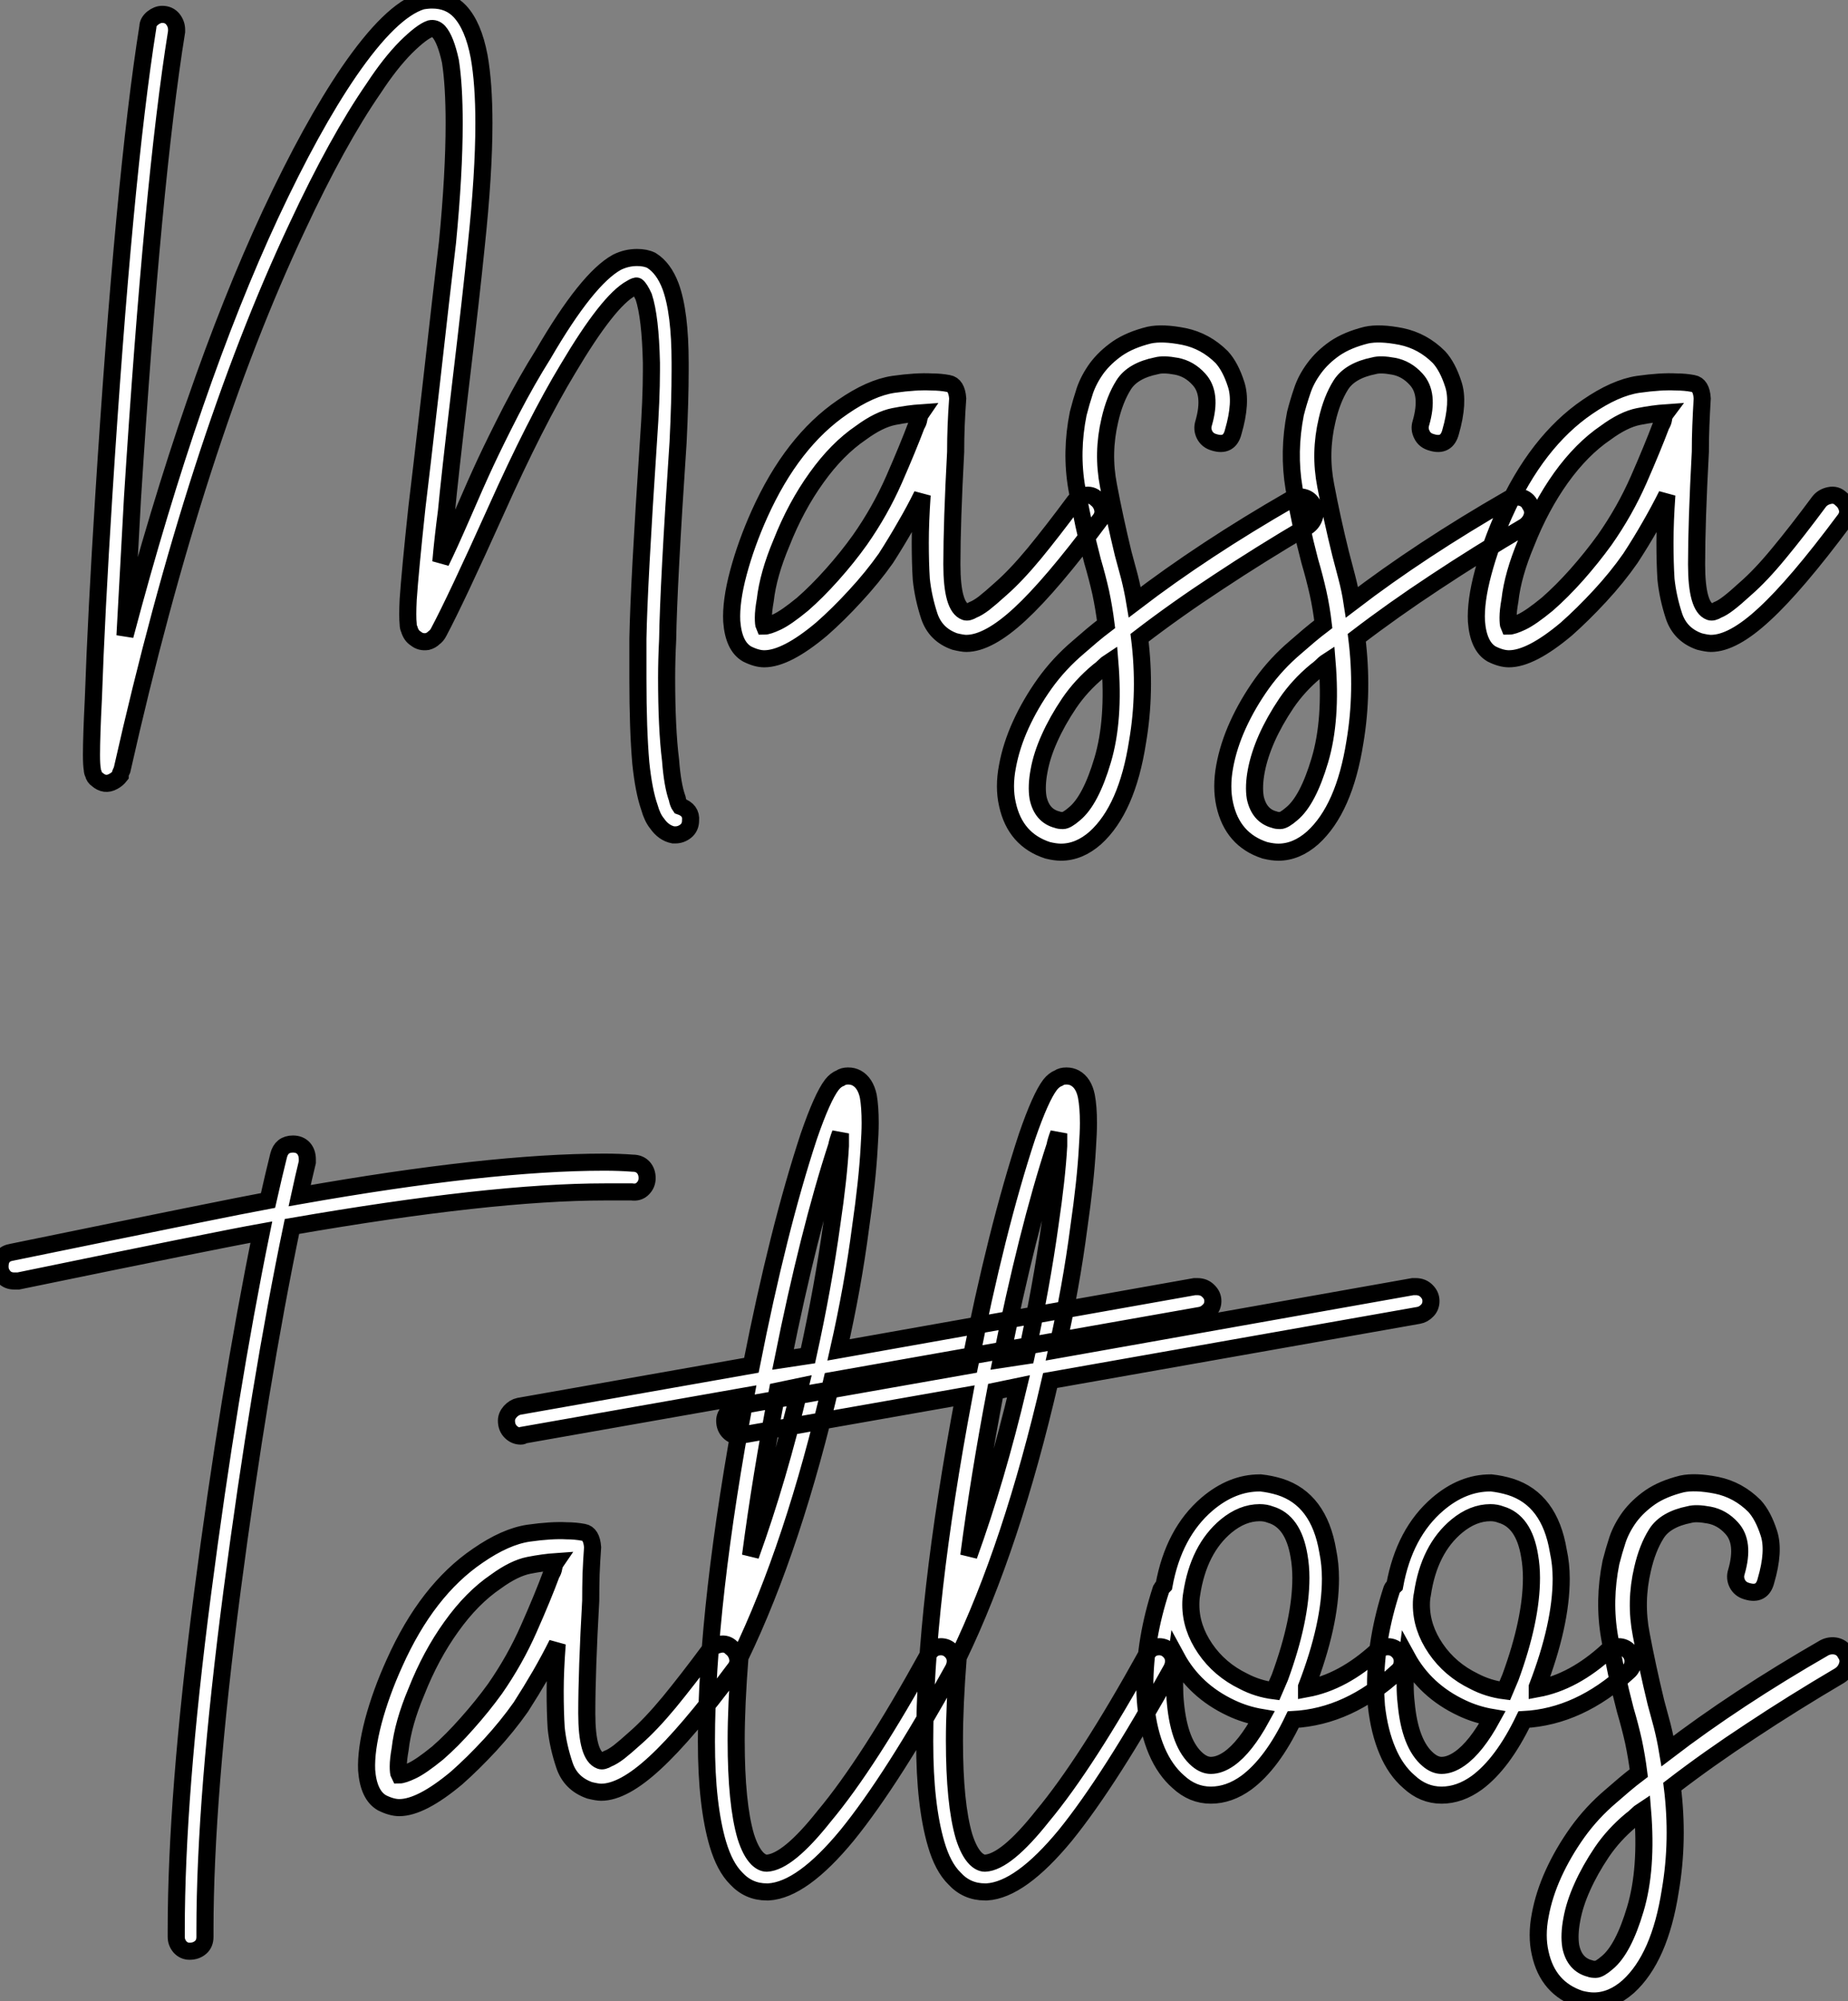
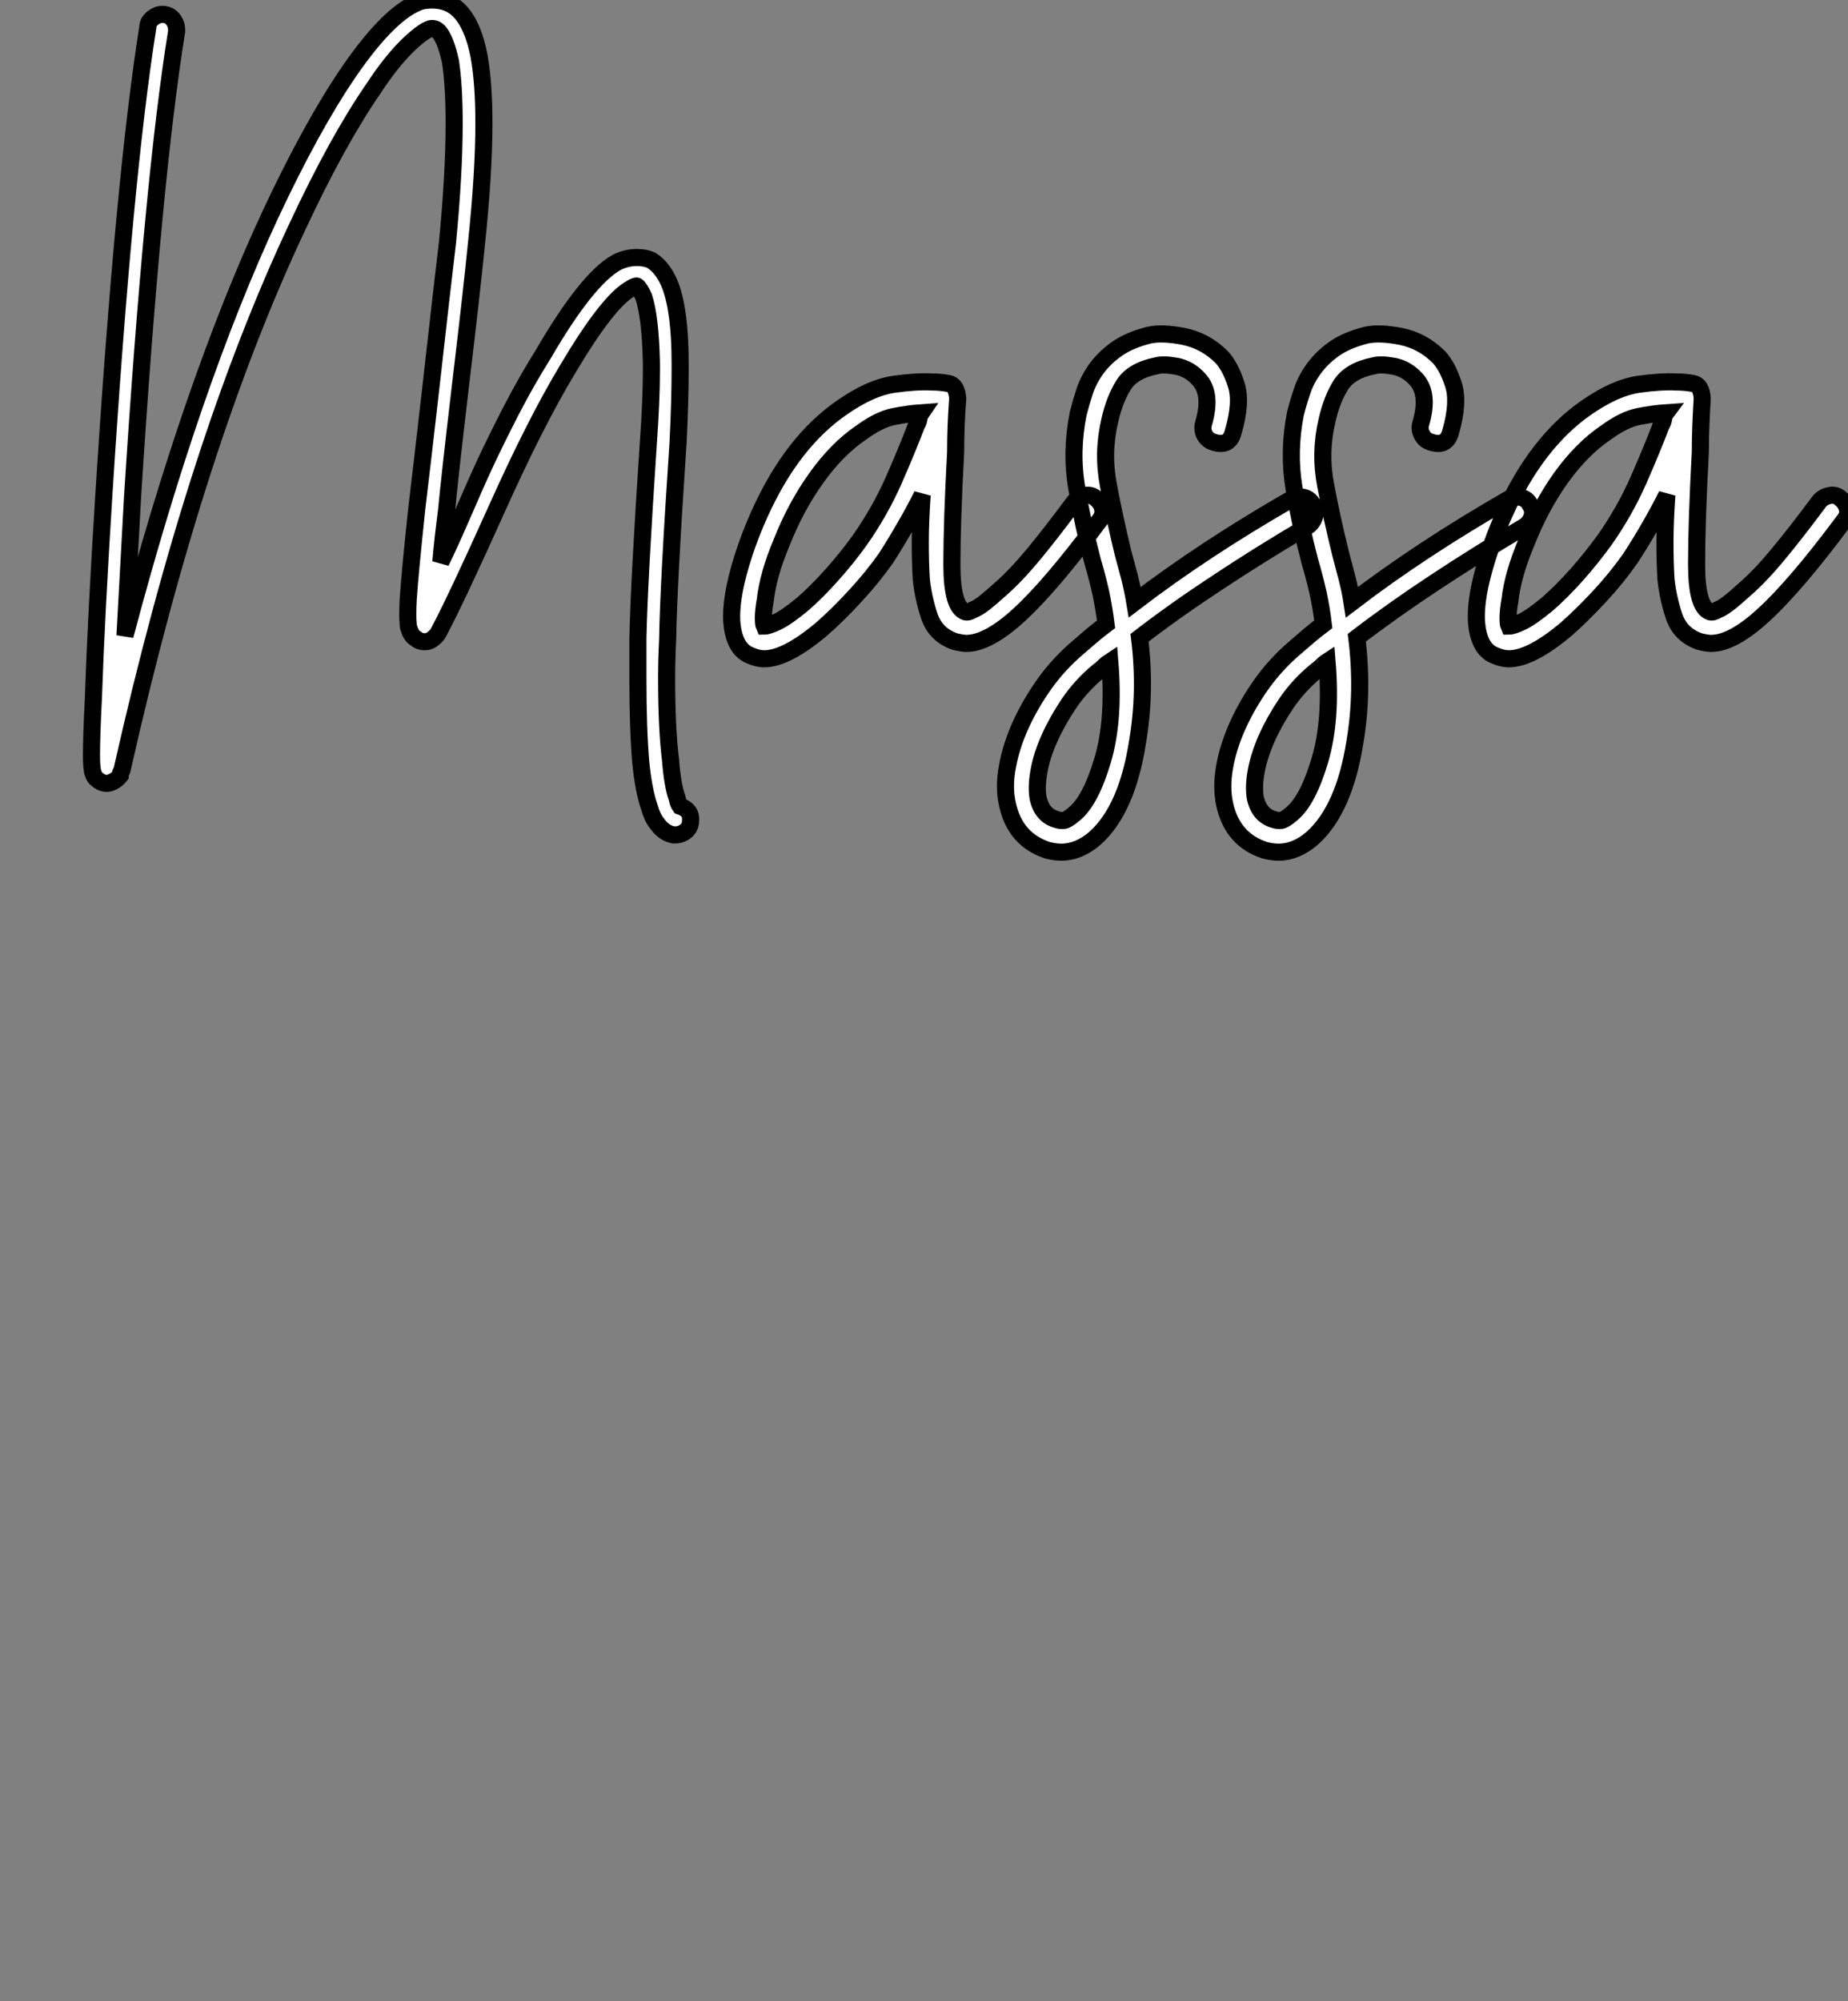
<svg xmlns="http://www.w3.org/2000/svg" viewBox="-4.692 12.875 108.121 117.03">
  <rect x="-4.692" y="12.875" width="108.121" height="117.03" fill="#808080" stroke="none" />
  <path d="M19.99-31.64L19.99-31.64Q21-31.64 21.62-30.97L21.62-30.97Q22.40-30.13 22.74-28.34L22.74-28.34Q23.02-26.77 23.02-24.42L23.02-24.42Q23.02-21.50 22.57-17.25L22.57-17.25Q22.29-14.45 21.64-9.02Q21-3.58 20.83-1.74L20.83-1.74Q20.61-0.06 20.50 1.23L20.50 1.23Q20.94 0.34 21.76-1.54Q22.57-3.42 23.13-4.62Q23.69-5.82 24.61-7.62Q25.54-9.41 26.49-10.92L26.49-10.92Q29.06-15.34 30.80-16.30L30.80-16.30Q31.36-16.58 31.98-16.58L31.98-16.58Q32.48-16.58 32.82-16.41L32.82-16.41Q33.54-15.96 33.94-14.90L33.94-14.90Q34.50-13.38 34.50-10.42L34.50-10.42Q34.50-10.19 34.50-9.97L34.50-9.97Q34.50-8.23 34.38-5.77L34.38-5.77Q33.82 2.58 33.77 5.77L33.77 5.77Q33.71 6.94 33.71 8.01L33.71 8.01Q33.71 10.98 33.94 12.82L33.94 12.82Q34.05 14.28 34.33 15.06L34.33 15.06Q34.38 15.34 34.50 15.51L34.50 15.51Q35.17 15.74 35.11 16.35L35.11 16.35Q35.11 16.74 34.83 16.97Q34.55 17.19 34.22 17.19L34.22 17.19Q34.16 17.19 34.10 17.19L34.10 17.19Q33.54 17.08 33.15 16.52L33.15 16.52Q32.87 16.18 32.70 15.57L32.70 15.57Q32.37 14.62 32.20 12.99L32.20 12.99Q32.03 11.03 32.03 8.06L32.03 8.06Q32.03 7 32.03 5.71L32.03 5.71Q32.09 2.52 32.65-5.88L32.65-5.88Q32.82-8.29 32.82-9.97L32.82-9.97Q32.82-10.19 32.82-10.42L32.82-10.42Q32.76-13.10 32.37-14.28L32.37-14.28Q32.14-14.78 31.98-14.90L31.98-14.90Q31.92-14.95 31.64-14.78L31.64-14.78Q30.30-14.06 27.94-10.08L27.94-10.08Q26.04-6.94 23.72-1.76Q21.39 3.42 20.38 5.32L20.38 5.32Q20.27 5.54 20.10 5.66L20.10 5.66Q19.94 5.82 19.71 5.88L19.71 5.88Q19.32 5.94 19.04 5.71L19.04 5.71Q18.76 5.54 18.65 5.15L18.65 5.15Q18.59 5.04 18.59 4.87L18.59 4.87Q18.54 4.42 18.59 3.42L18.59 3.42Q18.70 1.79 19.10-1.96L19.10-1.96Q19.32-3.75 19.94-9.18Q20.55-14.62 20.89-17.47L20.89-17.47Q21.28-21.50 21.28-24.42L21.28-24.42Q21.28-26.66 21.06-28.06L21.06-28.06Q20.78-29.34 20.38-29.79L20.38-29.79Q20.16-30.02 19.88-29.96L19.88-29.96Q19.38-29.79 18.45-28.87Q17.53-27.94 16.58-26.49L16.58-26.49Q14.45-23.41 12.10-18.37L12.10-18.37Q6.16-5.77 1.85 13.38L1.85 13.38Q1.79 13.50 1.76 13.58Q1.74 13.66 1.74 13.72L1.74 13.72Q1.57 13.94 1.34 14.06L1.34 14.06Q0.84 14.34 0.39 13.94L0.39 13.94Q0.22 13.83 0.17 13.61L0.17 13.61Q0.11 13.50 0.11 13.38L0.11 13.38Q0.06 13.10 0.06 12.54L0.06 12.54Q0.06 12.54 0.06 12.49L0.06 12.49Q0.06 11.42 0.17 9.24L0.17 9.24Q0.34 4.31 0.78-2.63L0.78-2.63Q1.96-21.28 3.36-30.07L3.36-30.07Q3.36-30.35 3.64-30.58Q3.92-30.80 4.20-30.80L4.20-30.80Q4.59-30.80 4.82-30.52Q5.04-30.24 5.04-29.90L5.04-29.90Q5.04-29.85 5.04-29.79L5.04-29.79Q3.64-21.11 2.46-2.52L2.46-2.52Q2.24 1.46 2.02 5.54L2.02 5.54Q5.94-9.24 10.53-19.10L10.53-19.10Q12.94-24.25 15.12-27.44L15.12-27.44Q17.58-31.02 19.38-31.58L19.38-31.58Q19.71-31.64 19.99-31.64ZM18.87 4.48L18.87 4.48Q18.87 4.48 18.87 4.48ZM58.86-2.46L58.86-2.46Q59.14-2.24 59.22-1.88Q59.30-1.51 59.02-1.18L59.02-1.18Q56.22 2.58 54.38 4.28Q52.53 5.99 51.24 5.99L51.24 5.99Q51.02 5.99 50.57 5.88L50.57 5.88Q49.45 5.49 49.08 4.40Q48.72 3.30 48.61 2.24L48.61 2.24Q48.55 1.29 48.55 0.08Q48.55-1.12 48.66-2.69L48.66-2.69Q48.22-1.79 47.68-0.87Q47.15 0.06 46.54 1.01L46.54 1.01Q45.75 2.13 44.74 3.22Q43.74 4.31 42.78 5.15L42.78 5.15Q40.71 6.89 39.42 6.89L39.42 6.89Q38.98 6.89 38.42 6.61L38.42 6.61Q37.63 6.16 37.52 4.70L37.52 4.70Q37.46 3.53 37.91 1.85Q38.36 0.17 39.14-1.57L39.14-1.57Q41.05-5.82 44.02-7.84L44.02-7.84Q45.64-8.96 46.98-9.16Q48.33-9.35 49.22-9.30L49.22-9.30Q49.73-9.30 50.20-9.21Q50.68-9.13 50.74-8.34L50.74-8.34Q50.68-7.50 50.65-6.75Q50.62-5.99 50.62-5.21L50.62-5.21Q50.40-1.12 50.40 1.37Q50.40 3.86 51.18 4.14L51.18 4.14Q51.35 4.20 51.63 4.03L51.63 4.03Q51.91 3.92 52.28 3.64Q52.64 3.36 53.26 2.80L53.26 2.80Q54.15 2.02 55.22 0.73Q56.28-0.56 57.57-2.30L57.57-2.30Q57.79-2.58 58.18-2.66Q58.58-2.74 58.86-2.46ZM48.33-6.78L48.33-6.78Q48.44-6.94 48.47-7.14Q48.50-7.34 48.61-7.50L48.61-7.50Q47.88-7.45 47.01-7.28Q46.14-7.11 45.08-6.33L45.08-6.33Q43.68-5.38 42.48-3.70Q41.27-2.02 40.43 0.11L40.43 0.11Q39.65 1.96 39.48 3.47L39.48 3.47Q39.37 4.09 39.37 4.48Q39.37 4.87 39.42 4.98L39.42 4.98Q39.65 4.98 40.18 4.73Q40.71 4.48 41.66 3.70L41.66 3.70Q42.50 2.97 43.40 1.96Q44.30 0.95 45.02-0.06L45.02-0.06Q46.20-1.74 47.01-3.58Q47.82-5.43 48.33-6.78ZM71.51-2.13L71.51-2.13Q71.74-1.79 71.62-1.43Q71.51-1.06 71.18-0.84L71.18-0.84Q68.43 0.78 65.97 2.41Q63.50 4.03 61.38 5.66L61.38 5.66Q61.77 8.79 61.26 11.76L61.26 11.76Q60.65 15.68 58.80 17.36L58.80 17.36Q57.85 18.20 56.78 18.20L56.78 18.20Q56.45 18.20 56 18.09L56 18.09Q54.10 17.47 53.65 15.40L53.65 15.40Q53.42 14.39 53.65 13.19Q53.87 11.98 54.43 10.75Q54.99 9.52 55.83 8.34Q56.67 7.17 57.79 6.22L57.79 6.22Q58.18 5.88 58.58 5.54Q58.97 5.21 59.42 4.87L59.42 4.87Q59.30 3.92 59.11 3.02Q58.91 2.13 58.63 1.18L58.63 1.18Q58.07-0.95 57.71-3.08Q57.34-5.21 57.79-7.45L57.79-7.45Q57.96-8.12 58.18-8.79Q58.41-9.46 58.88-10.11Q59.36-10.75 60.09-11.26Q60.82-11.76 61.94-12.04L61.94-12.04Q62.72-12.21 63.98-11.96Q65.24-11.70 66.19-10.75L66.19-10.75Q66.70-10.19 67.03-9.16Q67.37-8.12 66.86-6.38L66.86-6.38Q66.64-5.49 65.74-5.77L65.74-5.77Q65.35-5.88 65.18-6.22Q65.02-6.55 65.13-6.89L65.13-6.89Q65.63-8.62 64.85-9.46L64.85-9.46Q64.29-10.08 63.53-10.22Q62.78-10.36 62.38-10.25L62.38-10.25Q60.98-9.97 60.45-9.13Q59.92-8.29 59.64-7.06L59.64-7.06Q59.19-5.15 59.56-3.25Q59.92-1.34 60.42 0.73L60.42 0.73Q60.59 1.34 60.79 2.10Q60.98 2.86 61.10 3.58L61.10 3.58Q65.13 0.50 70.28-2.46L70.28-2.46Q70.62-2.63 70.98-2.55Q71.34-2.46 71.51-2.13ZM57.57 15.96L57.57 15.96Q58.52 15.18 59.22 12.82Q59.92 10.47 59.64 7.06L59.64 7.06Q59.47 7.17 59.30 7.34Q59.14 7.50 58.97 7.62L58.97 7.62Q57.96 8.46 57.26 9.49Q56.56 10.53 56.11 11.54Q55.66 12.54 55.50 13.44Q55.33 14.34 55.44 15.01L55.44 15.01Q55.66 16.07 56.56 16.30L56.56 16.30Q56.67 16.35 56.90 16.35Q57.12 16.35 57.57 15.96ZM84.22-2.13L84.22-2.13Q84.45-1.79 84.34-1.43Q84.22-1.06 83.89-0.84L83.89-0.84Q81.14 0.78 78.68 2.41Q76.22 4.03 74.09 5.66L74.09 5.66Q74.48 8.79 73.98 11.76L73.98 11.76Q73.36 15.68 71.51 17.36L71.51 17.36Q70.56 18.20 69.50 18.20L69.50 18.20Q69.16 18.20 68.71 18.09L68.71 18.09Q66.81 17.47 66.36 15.40L66.36 15.40Q66.14 14.39 66.36 13.19Q66.58 11.98 67.14 10.75Q67.70 9.52 68.54 8.34Q69.38 7.17 70.50 6.22L70.50 6.22Q70.90 5.88 71.29 5.54Q71.68 5.21 72.13 4.87L72.13 4.87Q72.02 3.92 71.82 3.02Q71.62 2.13 71.34 1.18L71.34 1.18Q70.78-0.95 70.42-3.08Q70.06-5.21 70.50-7.45L70.50-7.45Q70.67-8.12 70.90-8.79Q71.12-9.46 71.60-10.11Q72.07-10.75 72.80-11.26Q73.53-11.76 74.65-12.04L74.65-12.04Q75.43-12.21 76.69-11.96Q77.95-11.70 78.90-10.75L78.90-10.75Q79.41-10.19 79.74-9.16Q80.08-8.12 79.58-6.38L79.58-6.38Q79.35-5.49 78.46-5.77L78.46-5.77Q78.06-5.88 77.90-6.22Q77.73-6.55 77.84-6.89L77.84-6.89Q78.34-8.62 77.56-9.46L77.56-9.46Q77-10.08 76.24-10.22Q75.49-10.36 75.10-10.25L75.10-10.25Q73.70-9.97 73.16-9.13Q72.63-8.29 72.35-7.06L72.35-7.06Q71.90-5.15 72.27-3.25Q72.63-1.34 73.14 0.73L73.14 0.73Q73.30 1.34 73.50 2.10Q73.70 2.86 73.81 3.58L73.81 3.58Q77.84 0.50 82.99-2.46L82.99-2.46Q83.33-2.63 83.69-2.55Q84.06-2.46 84.22-2.13ZM70.28 15.96L70.28 15.96Q71.23 15.18 71.93 12.82Q72.63 10.47 72.35 7.06L72.35 7.06Q72.18 7.17 72.02 7.34Q71.85 7.50 71.68 7.62L71.68 7.62Q70.67 8.46 69.97 9.49Q69.27 10.53 68.82 11.54Q68.38 12.54 68.21 13.44Q68.04 14.34 68.15 15.01L68.15 15.01Q68.38 16.07 69.27 16.30L69.27 16.30Q69.38 16.35 69.61 16.35Q69.83 16.35 70.28 15.96ZM102.42-2.46L102.42-2.46Q102.70-2.24 102.79-1.88Q102.87-1.51 102.59-1.18L102.59-1.18Q99.79 2.58 97.94 4.28Q96.10 5.99 94.81 5.99L94.81 5.99Q94.58 5.99 94.14 5.88L94.14 5.88Q93.02 5.49 92.65 4.40Q92.29 3.30 92.18 2.24L92.18 2.24Q92.12 1.29 92.12 0.08Q92.12-1.12 92.23-2.69L92.23-2.69Q91.78-1.79 91.25-0.87Q90.72 0.06 90.10 1.01L90.10 1.01Q89.32 2.13 88.31 3.22Q87.30 4.31 86.35 5.15L86.35 5.15Q84.28 6.89 82.99 6.89L82.99 6.89Q82.54 6.89 81.98 6.61L81.98 6.61Q81.20 6.16 81.09 4.70L81.09 4.70Q81.03 3.53 81.48 1.85Q81.93 0.17 82.71-1.57L82.71-1.57Q84.62-5.82 87.58-7.84L87.58-7.84Q89.21-8.96 90.55-9.16Q91.90-9.35 92.79-9.30L92.79-9.30Q93.30-9.30 93.77-9.21Q94.25-9.13 94.30-8.34L94.30-8.34Q94.25-7.50 94.22-6.75Q94.19-5.99 94.19-5.21L94.19-5.21Q93.97-1.12 93.97 1.37Q93.97 3.86 94.75 4.14L94.75 4.14Q94.92 4.20 95.20 4.03L95.20 4.03Q95.48 3.92 95.84 3.64Q96.21 3.36 96.82 2.80L96.82 2.80Q97.72 2.02 98.78 0.73Q99.85-0.56 101.14-2.30L101.14-2.30Q101.36-2.58 101.75-2.66Q102.14-2.74 102.42-2.46ZM91.90-6.78L91.90-6.78Q92.01-6.94 92.04-7.14Q92.06-7.34 92.18-7.50L92.18-7.50Q91.45-7.45 90.58-7.28Q89.71-7.11 88.65-6.33L88.65-6.33Q87.25-5.38 86.04-3.70Q84.84-2.02 84 0.11L84 0.11Q83.22 1.96 83.05 3.47L83.05 3.47Q82.94 4.09 82.94 4.48Q82.94 4.87 82.99 4.98L82.99 4.98Q83.22 4.98 83.75 4.73Q84.28 4.48 85.23 3.70L85.23 3.70Q86.07 2.97 86.97 1.96Q87.86 0.95 88.59-0.06L88.59-0.06Q89.77-1.74 90.58-3.58Q91.39-5.43 91.90-6.78Z" fill="white" stroke="black" transform="translate(0.656 0) scale(1 1) translate(-0.056 44.515)" />
-   <path d="M13.44-31.92L13.44-31.92Q13.83-31.92 14.06-31.67Q14.28-31.42 14.28-31.02L14.28-31.02Q14.28-30.97 14.28-30.86L14.28-30.86Q14.06-29.96 13.83-28.90L13.83-28.90Q24.92-30.86 31.64-30.86L31.64-30.86Q32.54-30.86 33.32-30.80L33.32-30.80Q33.71-30.80 33.94-30.55Q34.16-30.30 34.16-29.93Q34.16-29.57 33.91-29.32Q33.66-29.06 33.26-29.12L33.26-29.12Q32.54-29.12 31.70-29.12L31.70-29.12Q25.03-29.12 13.38-27.10L13.38-27.10Q11.48-17.98 9.88-5.82Q8.29 6.33 8.29 14.06L8.29 14.06Q8.29 14.22 8.29 14.45L8.29 14.45Q8.29 14.84 8.04 15.06Q7.78 15.29 7.39 15.29L7.39 15.29Q7.06 15.29 6.83 15.04Q6.61 14.78 6.61 14.45L6.61 14.45Q6.61 14.22 6.61 14.06L6.61 14.06Q6.61 6.22 8.15-5.63Q9.69-17.47 11.59-26.77L11.59-26.77Q9.07-26.32-2.63-23.91L-2.63-23.91Q-2.74-23.91-2.86-23.91L-2.86-23.91Q-3.25-23.91-3.47-24.16Q-3.70-24.42-3.70-24.75L-3.70-24.75Q-3.70-25.48-3.02-25.59L-3.02-25.59Q9.80-28.22 11.98-28.62L11.98-28.62Q12.32-30.13 12.60-31.25L12.60-31.25Q12.77-31.92 13.44-31.92ZM39.09-2.46L39.09-2.46Q39.37-2.24 39.45-1.88Q39.54-1.51 39.26-1.18L39.26-1.18Q36.46 2.58 34.61 4.28Q32.76 5.99 31.47 5.99L31.47 5.99Q31.25 5.99 30.80 5.88L30.80 5.88Q29.68 5.49 29.32 4.40Q28.95 3.30 28.84 2.24L28.84 2.24Q28.78 1.29 28.78 0.08Q28.78-1.12 28.90-2.69L28.90-2.69Q28.45-1.79 27.92-0.87Q27.38 0.06 26.77 1.01L26.77 1.01Q25.98 2.13 24.98 3.22Q23.97 4.31 23.02 5.15L23.02 5.15Q20.94 6.89 19.66 6.89L19.66 6.89Q19.21 6.89 18.65 6.61L18.65 6.61Q17.86 6.16 17.75 4.70L17.75 4.70Q17.70 3.53 18.14 1.85Q18.59 0.17 19.38-1.57L19.38-1.57Q21.28-5.82 24.25-7.84L24.25-7.84Q25.87-8.96 27.22-9.16Q28.56-9.35 29.46-9.30L29.46-9.30Q29.96-9.30 30.44-9.21Q30.91-9.13 30.97-8.34L30.97-8.34Q30.91-7.50 30.88-6.75Q30.86-5.99 30.86-5.21L30.86-5.21Q30.63-1.12 30.63 1.37Q30.63 3.86 31.42 4.14L31.42 4.14Q31.58 4.20 31.86 4.03L31.86 4.03Q32.14 3.92 32.51 3.64Q32.87 3.36 33.49 2.80L33.49 2.80Q34.38 2.02 35.45 0.73Q36.51-0.56 37.80-2.30L37.80-2.30Q38.02-2.58 38.42-2.66Q38.81-2.74 39.09-2.46ZM28.56-6.78L28.56-6.78Q28.67-6.94 28.70-7.14Q28.73-7.34 28.84-7.50L28.84-7.50Q28.11-7.45 27.24-7.28Q26.38-7.11 25.31-6.33L25.31-6.33Q23.91-5.38 22.71-3.70Q21.50-2.02 20.66 0.11L20.66 0.11Q19.88 1.96 19.71 3.47L19.71 3.47Q19.60 4.09 19.60 4.48Q19.60 4.87 19.66 4.98L19.66 4.98Q19.88 4.98 20.41 4.73Q20.94 4.48 21.90 3.70L21.90 3.70Q22.74 2.97 23.63 1.96Q24.53 0.95 25.26-0.06L25.26-0.06Q26.43-1.74 27.24-3.58Q28.06-5.43 28.56-6.78ZM66.36-23.58L66.36-23.58Q66.75-23.58 67.00-23.32Q67.26-23.07 67.26-22.74L67.26-22.74Q67.26-22.40 67.03-22.18Q66.81-21.95 66.53-21.90L66.53-21.90L44.97-18.09Q42.73-8.40 39.59-1.90L39.59-1.90Q39.37 0.90 39.37 2.97L39.37 2.97Q39.37 6.66 39.93 8.57L39.93 8.57Q40.21 9.46 40.60 9.86L40.60 9.86Q40.88 10.14 41.16 10.14L41.16 10.14Q42.39 10.08 44.52 7.39L44.52 7.39Q47.10 4.31 50.62-2.07L50.62-2.07Q50.85-2.52 51.35-2.52L51.35-2.52Q51.69-2.52 51.94-2.27Q52.19-2.02 52.19-1.68L52.19-1.68Q52.19-1.46 52.08-1.23L52.08-1.23Q48.50 5.26 45.86 8.51L45.86 8.51Q43.23 11.70 41.27 11.82L41.27 11.82Q41.22 11.82 41.16 11.82L41.16 11.82Q40.10 11.82 39.37 11.03L39.37 11.03Q38.70 10.36 38.30 9.02L38.30 9.02Q37.97 7.90 37.80 6.41Q37.63 4.93 37.63 3.02L37.63 3.02Q37.63-4.98 39.93-17.19L39.93-17.19L26.94-14.90Q26.88-14.84 26.77-14.84L26.77-14.84Q26.43-14.84 26.18-15.09Q25.93-15.34 25.93-15.74L25.93-15.74Q25.93-16.02 26.15-16.27Q26.38-16.52 26.66-16.58L26.66-16.58L40.26-18.98Q41.83-26.94 43.62-32.37L43.62-32.37Q44.41-34.66 44.97-35.39L44.97-35.39Q45.19-35.67 45.47-35.78L45.47-35.78Q45.64-35.90 45.92-35.90L45.92-35.90Q46.20-35.90 46.42-35.78L46.42-35.78Q46.93-35.50 47.10-34.72L47.10-34.72Q47.21-34.10 47.21-33.15L47.21-33.15Q47.21-32.59 47.15-31.70L47.15-31.70Q47.04-29.74 46.65-27.05L46.65-27.05Q46.20-23.58 45.36-19.88L45.36-19.88L66.19-23.58Q66.30-23.58 66.36-23.58ZM45.47-32.54L45.47-32.54Q45.30-32.09 45.25-31.81L45.25-31.81Q43.62-26.82 42.11-19.32L42.11-19.32L43.57-19.54Q44.46-23.58 44.97-27.27L44.97-27.27Q45.36-29.90 45.47-31.81L45.47-31.81Q45.47-32.14 45.47-32.54ZM43.12-17.75L43.12-17.75L41.78-17.47Q40.82-12.49 40.21-7.84L40.21-7.84Q41.83-12.32 43.12-17.75ZM79.13-23.58L79.13-23.58Q79.52-23.58 79.77-23.32Q80.02-23.07 80.02-22.74L80.02-22.74Q80.02-22.40 79.80-22.18Q79.58-21.95 79.30-21.90L79.30-21.90L57.74-18.09Q55.50-8.40 52.36-1.90L52.36-1.90Q52.14 0.90 52.14 2.97L52.14 2.97Q52.14 6.66 52.70 8.57L52.70 8.57Q52.98 9.46 53.37 9.86L53.37 9.86Q53.65 10.14 53.93 10.14L53.93 10.14Q55.16 10.08 57.29 7.39L57.29 7.39Q59.86 4.31 63.39-2.07L63.39-2.07Q63.62-2.52 64.12-2.52L64.12-2.52Q64.46-2.52 64.71-2.27Q64.96-2.02 64.96-1.68L64.96-1.68Q64.96-1.46 64.85-1.23L64.85-1.23Q61.26 5.26 58.63 8.51L58.63 8.51Q56 11.70 54.04 11.82L54.04 11.82Q53.98 11.82 53.93 11.82L53.93 11.82Q52.86 11.82 52.14 11.03L52.14 11.03Q51.46 10.36 51.07 9.02L51.07 9.02Q50.74 7.90 50.57 6.41Q50.40 4.93 50.40 3.02L50.40 3.02Q50.40-4.98 52.70-17.19L52.70-17.19L39.70-14.90Q39.65-14.84 39.54-14.84L39.54-14.84Q39.20-14.84 38.95-15.09Q38.70-15.34 38.70-15.74L38.70-15.74Q38.70-16.02 38.92-16.27Q39.14-16.52 39.42-16.58L39.42-16.58L53.03-18.98Q54.60-26.94 56.39-32.37L56.39-32.37Q57.18-34.66 57.74-35.39L57.74-35.39Q57.96-35.67 58.24-35.78L58.24-35.78Q58.41-35.90 58.69-35.90L58.69-35.90Q58.97-35.90 59.19-35.78L59.19-35.78Q59.70-35.50 59.86-34.72L59.86-34.72Q59.98-34.10 59.98-33.15L59.98-33.15Q59.98-32.59 59.92-31.70L59.92-31.70Q59.81-29.74 59.42-27.05L59.42-27.05Q58.97-23.58 58.13-19.88L58.13-19.88L78.96-23.58Q79.07-23.58 79.13-23.58ZM58.24-32.54L58.24-32.54Q58.07-32.09 58.02-31.81L58.02-31.81Q56.39-26.82 54.88-19.32L54.88-19.32L56.34-19.54Q57.23-23.58 57.74-27.27L57.74-27.27Q58.13-29.90 58.24-31.81L58.24-31.81Q58.24-32.14 58.24-32.54ZM55.89-17.75L55.89-17.75L54.54-17.47Q53.59-12.49 52.98-7.84L52.98-7.84Q54.60-12.32 55.89-17.75ZM70.06-12.10L70.06-12.10Q70.62-12.04 71.18-11.87L71.18-11.87Q73.47-11.14 73.98-8.12L73.98-8.12Q74.14-7.34 74.14-6.50L74.14-6.50Q74.14-3.81 72.74-0.17L72.74-0.17Q72.74-0.11 72.74-0.08Q72.74-0.06 72.74-0.06L72.74-0.06Q74.87-0.45 76.89-2.30L76.89-2.30Q77.17-2.52 77.50-2.52L77.50-2.52Q77.84-2.52 78.09-2.27Q78.34-2.02 78.34-1.68L78.34-1.68Q78.34-1.29 78.06-1.06L78.06-1.06Q75.21 1.57 71.96 1.74L71.96 1.74Q70.73 4.31 69.22 5.43L69.22 5.43Q68.21 6.16 67.14 6.16L67.14 6.16Q66.08 6.16 65.24 5.38L65.24 5.38Q64.46 4.70 63.98 3.58Q63.50 2.46 63.34 0.95L63.34 0.95Q63.28 0.34 63.28-0.28L63.28-0.28Q63.28-2.97 64.23-5.88L64.23-5.88Q64.29-5.99 64.40-6.10L64.40-6.10Q64.96-9.18 66.92-10.86L66.92-10.86Q68.38-12.10 70-12.10L70-12.10Q70.06-12.10 70.06-12.10ZM70-10.36L70-10.36Q68.99-10.36 68.04-9.58L68.04-9.58Q66.42-8.23 66.02-5.60L66.02-5.60Q65.97-5.32 65.97-4.98L65.97-4.98Q65.97-3.64 66.81-2.41Q67.65-1.18 69.05-0.50L69.05-0.50Q69.89-0.06 70.84 0.06L70.84 0.06Q71.06-0.45 71.18-0.73L71.18-0.73Q72.41-4.09 72.41-6.55L72.41-6.55Q72.41-7.22 72.30-7.84L72.30-7.84Q71.96-9.86 70.62-10.25L70.62-10.25Q70.34-10.36 70-10.36ZM65.13-1.90L65.13-1.90Q65.02-1.06 65.02-0.28L65.02-0.28Q65.02 0.28 65.07 0.78L65.07 0.78Q65.30 3.19 66.36 4.09L66.36 4.09Q66.75 4.42 67.14 4.42L67.14 4.42Q67.65 4.42 68.21 4.03L68.21 4.03Q69.16 3.36 70.11 1.62L70.11 1.62Q69.16 1.46 68.32 1.06L68.32 1.06Q66.19 0.06 65.13-1.90ZM83.55-12.10L83.55-12.10Q84.11-12.04 84.67-11.87L84.67-11.87Q86.97-11.14 87.47-8.12L87.47-8.12Q87.64-7.34 87.64-6.50L87.64-6.50Q87.64-3.81 86.24-0.17L86.24-0.17Q86.24-0.11 86.24-0.08Q86.24-0.06 86.24-0.06L86.24-0.06Q88.37-0.45 90.38-2.30L90.38-2.30Q90.66-2.52 91-2.52L91-2.52Q91.34-2.52 91.59-2.27Q91.84-2.02 91.84-1.68L91.84-1.68Q91.84-1.29 91.56-1.06L91.56-1.06Q88.70 1.57 85.46 1.74L85.46 1.74Q84.22 4.31 82.71 5.43L82.71 5.43Q81.70 6.16 80.64 6.16L80.64 6.16Q79.58 6.16 78.74 5.38L78.74 5.38Q77.95 4.70 77.48 3.58Q77 2.46 76.83 0.95L76.83 0.95Q76.78 0.34 76.78-0.28L76.78-0.28Q76.78-2.97 77.73-5.88L77.73-5.88Q77.78-5.99 77.90-6.10L77.90-6.10Q78.46-9.18 80.42-10.86L80.42-10.86Q81.87-12.10 83.50-12.10L83.50-12.10Q83.55-12.10 83.55-12.10ZM83.50-10.36L83.50-10.36Q82.49-10.36 81.54-9.58L81.54-9.58Q79.91-8.23 79.52-5.60L79.52-5.60Q79.46-5.32 79.46-4.98L79.46-4.98Q79.46-3.64 80.30-2.41Q81.14-1.18 82.54-0.50L82.54-0.50Q83.38-0.06 84.34 0.06L84.34 0.06Q84.56-0.45 84.67-0.73L84.67-0.73Q85.90-4.09 85.90-6.55L85.90-6.55Q85.90-7.22 85.79-7.84L85.79-7.84Q85.46-9.86 84.11-10.25L84.11-10.25Q83.83-10.36 83.50-10.36ZM78.62-1.90L78.62-1.90Q78.51-1.06 78.51-0.28L78.51-0.28Q78.51 0.28 78.57 0.78L78.57 0.78Q78.79 3.19 79.86 4.09L79.86 4.09Q80.25 4.42 80.64 4.42L80.64 4.42Q81.14 4.42 81.70 4.03L81.70 4.03Q82.66 3.36 83.61 1.62L83.61 1.62Q82.66 1.46 81.82 1.06L81.82 1.06Q79.69 0.06 78.62-1.90ZM104.27-2.13L104.27-2.13Q104.50-1.79 104.38-1.43Q104.27-1.06 103.94-0.84L103.94-0.84Q101.19 0.78 98.73 2.41Q96.26 4.03 94.14 5.66L94.14 5.66Q94.53 8.79 94.02 11.76L94.02 11.76Q93.41 15.68 91.56 17.36L91.56 17.36Q90.61 18.20 89.54 18.20L89.54 18.20Q89.21 18.20 88.76 18.09L88.76 18.09Q86.86 17.47 86.41 15.40L86.41 15.40Q86.18 14.39 86.41 13.19Q86.63 11.98 87.19 10.75Q87.75 9.52 88.59 8.34Q89.43 7.17 90.55 6.22L90.55 6.22Q90.94 5.88 91.34 5.54Q91.73 5.21 92.18 4.87L92.18 4.87Q92.06 3.92 91.87 3.02Q91.67 2.13 91.39 1.18L91.39 1.18Q90.83-0.95 90.47-3.08Q90.10-5.21 90.55-7.45L90.55-7.45Q90.72-8.12 90.94-8.79Q91.17-9.46 91.64-10.11Q92.12-10.75 92.85-11.26Q93.58-11.76 94.70-12.04L94.70-12.04Q95.48-12.21 96.74-11.96Q98.00-11.70 98.95-10.75L98.95-10.75Q99.46-10.19 99.79-9.16Q100.13-8.12 99.62-6.38L99.62-6.38Q99.40-5.49 98.50-5.77L98.50-5.77Q98.11-5.88 97.94-6.22Q97.78-6.55 97.89-6.89L97.89-6.89Q98.39-8.62 97.61-9.46L97.61-9.46Q97.05-10.08 96.29-10.22Q95.54-10.36 95.14-10.25L95.14-10.25Q93.74-9.97 93.21-9.13Q92.68-8.29 92.40-7.06L92.40-7.06Q91.95-5.15 92.32-3.25Q92.68-1.34 93.18 0.73L93.18 0.73Q93.35 1.34 93.55 2.10Q93.74 2.86 93.86 3.58L93.86 3.58Q97.89 0.50 103.04-2.46L103.04-2.46Q103.38-2.63 103.74-2.55Q104.10-2.46 104.27-2.13ZM90.33 15.96L90.33 15.96Q91.28 15.18 91.98 12.82Q92.68 10.47 92.40 7.06L92.40 7.06Q92.23 7.17 92.06 7.34Q91.90 7.50 91.73 7.62L91.73 7.62Q90.72 8.46 90.02 9.49Q89.32 10.53 88.87 11.54Q88.42 12.54 88.26 13.44Q88.09 14.34 88.20 15.01L88.20 15.01Q88.42 16.07 89.32 16.30L89.32 16.30Q89.43 16.35 89.66 16.35Q89.88 16.35 90.33 15.96Z" fill="white" stroke="black" transform="translate(0 67.2) scale(1 1) translate(-0.991 44.505)" />
</svg>